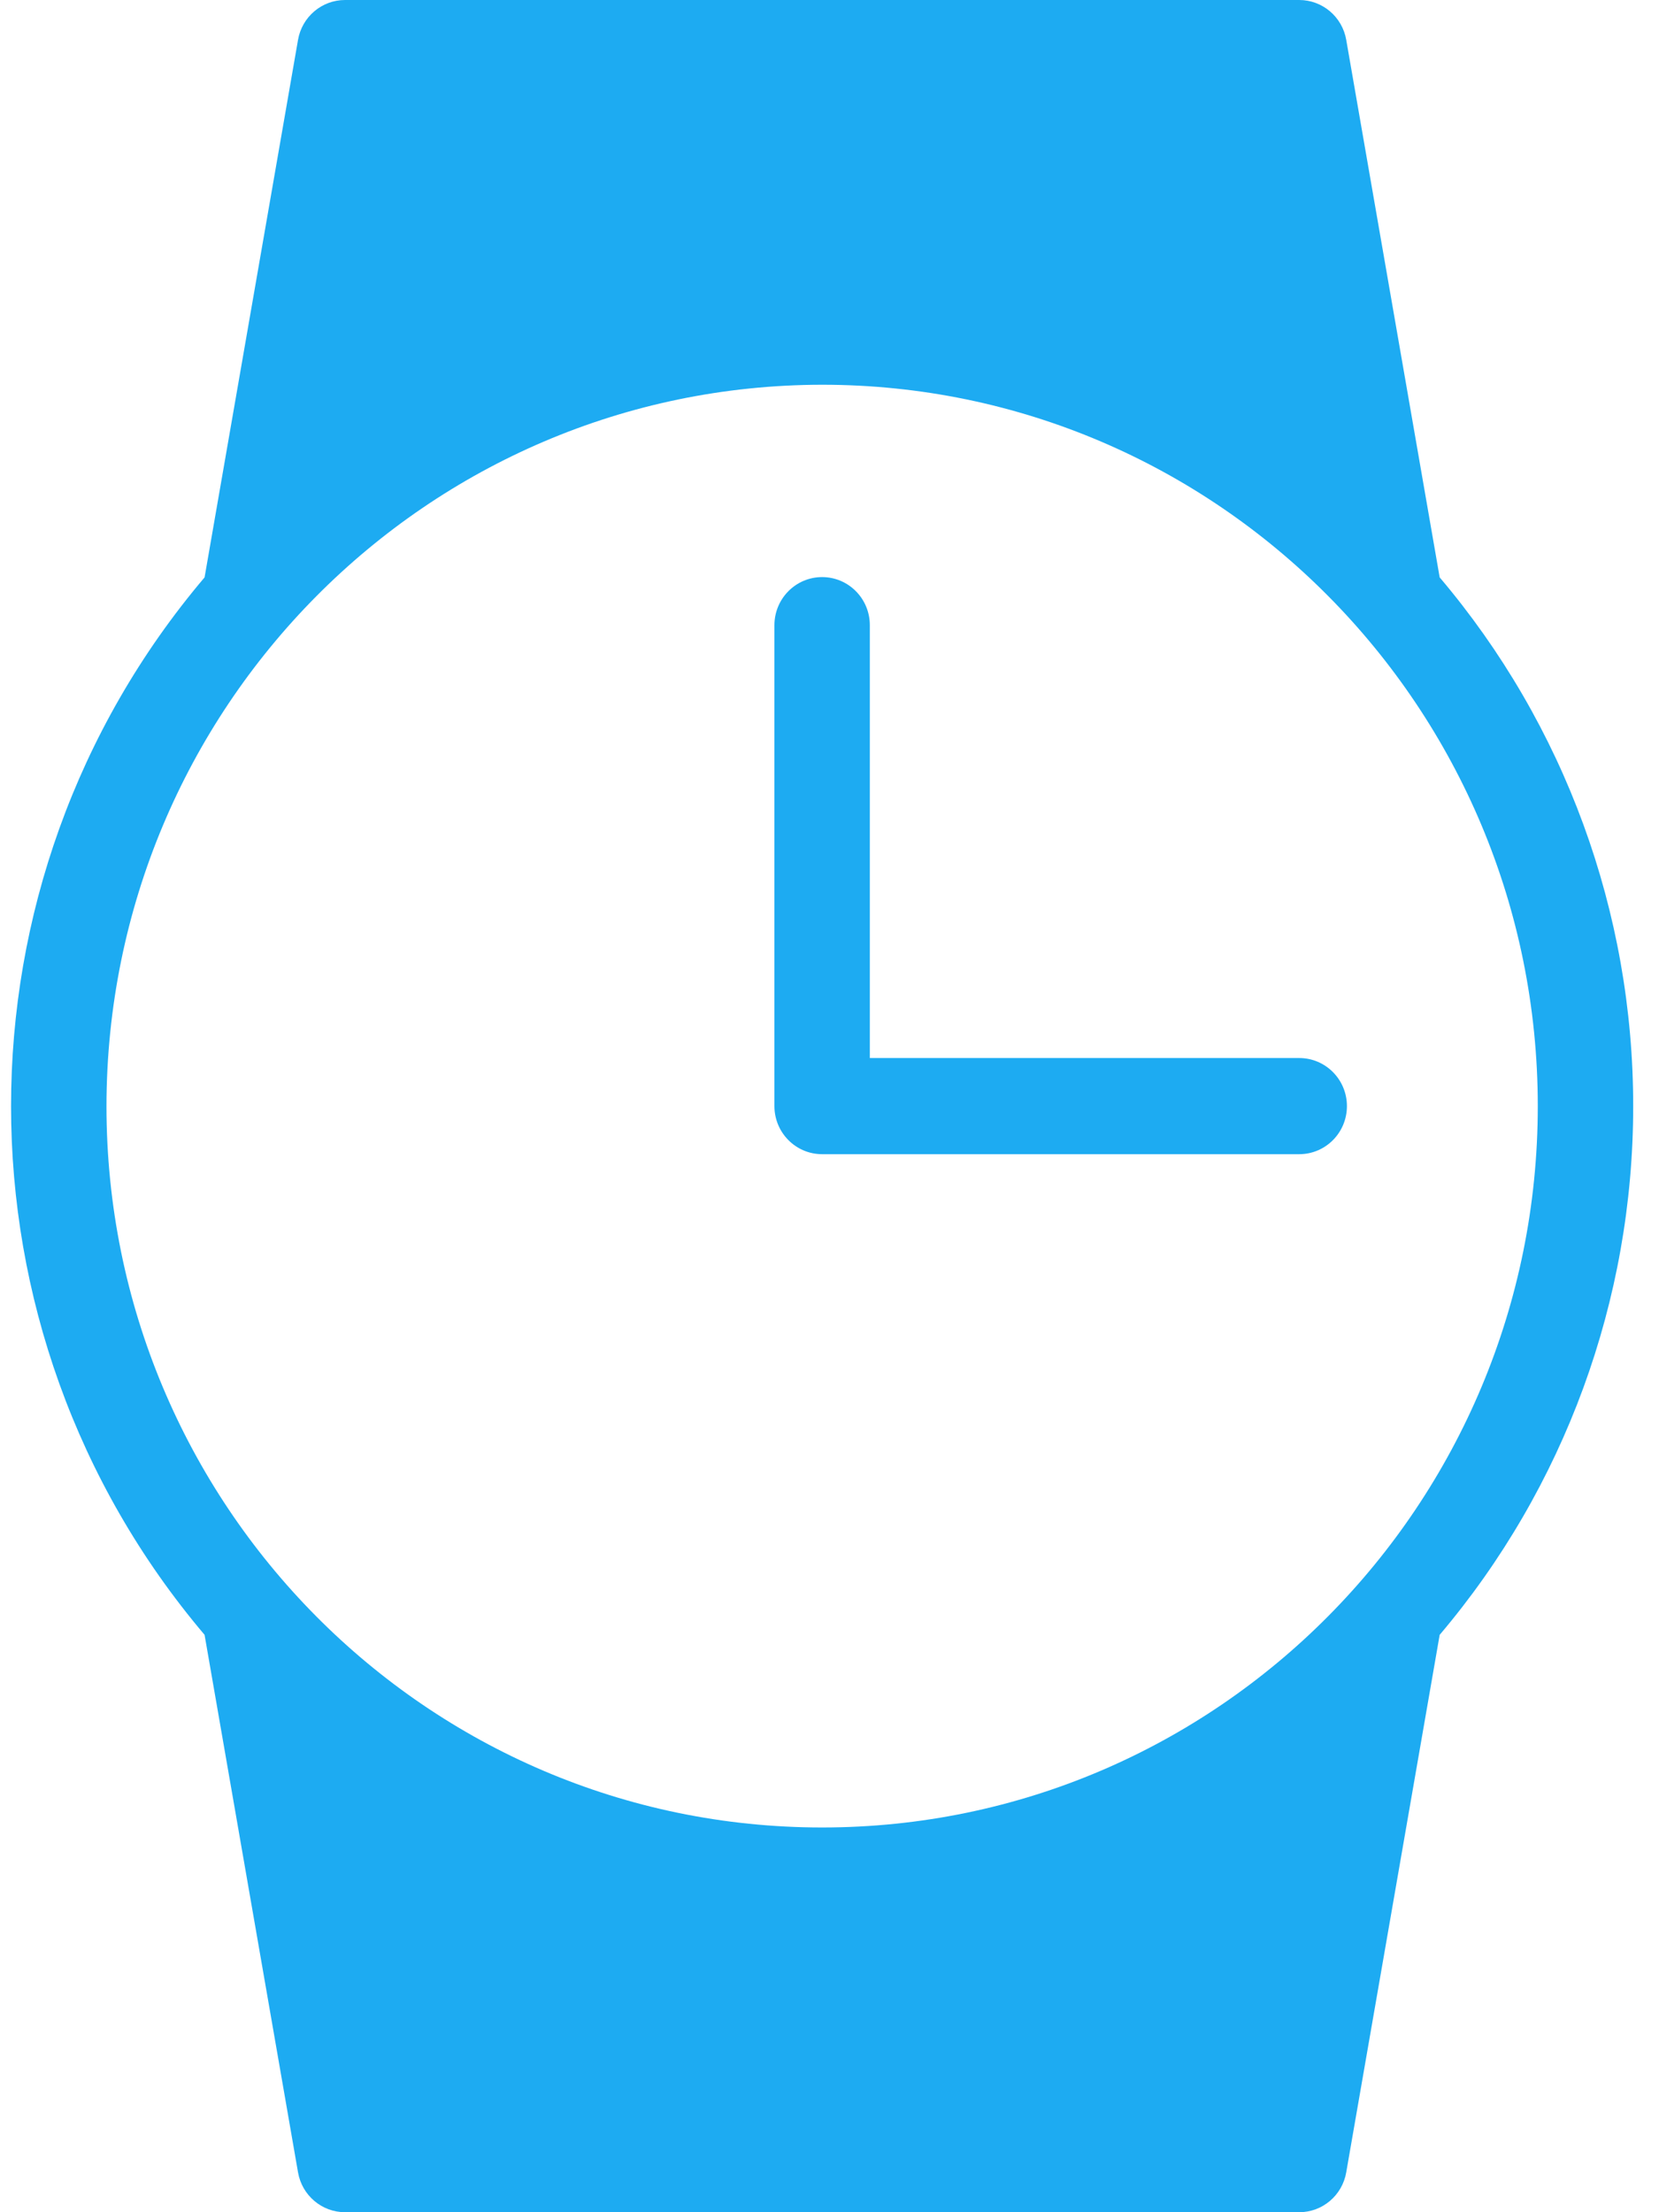
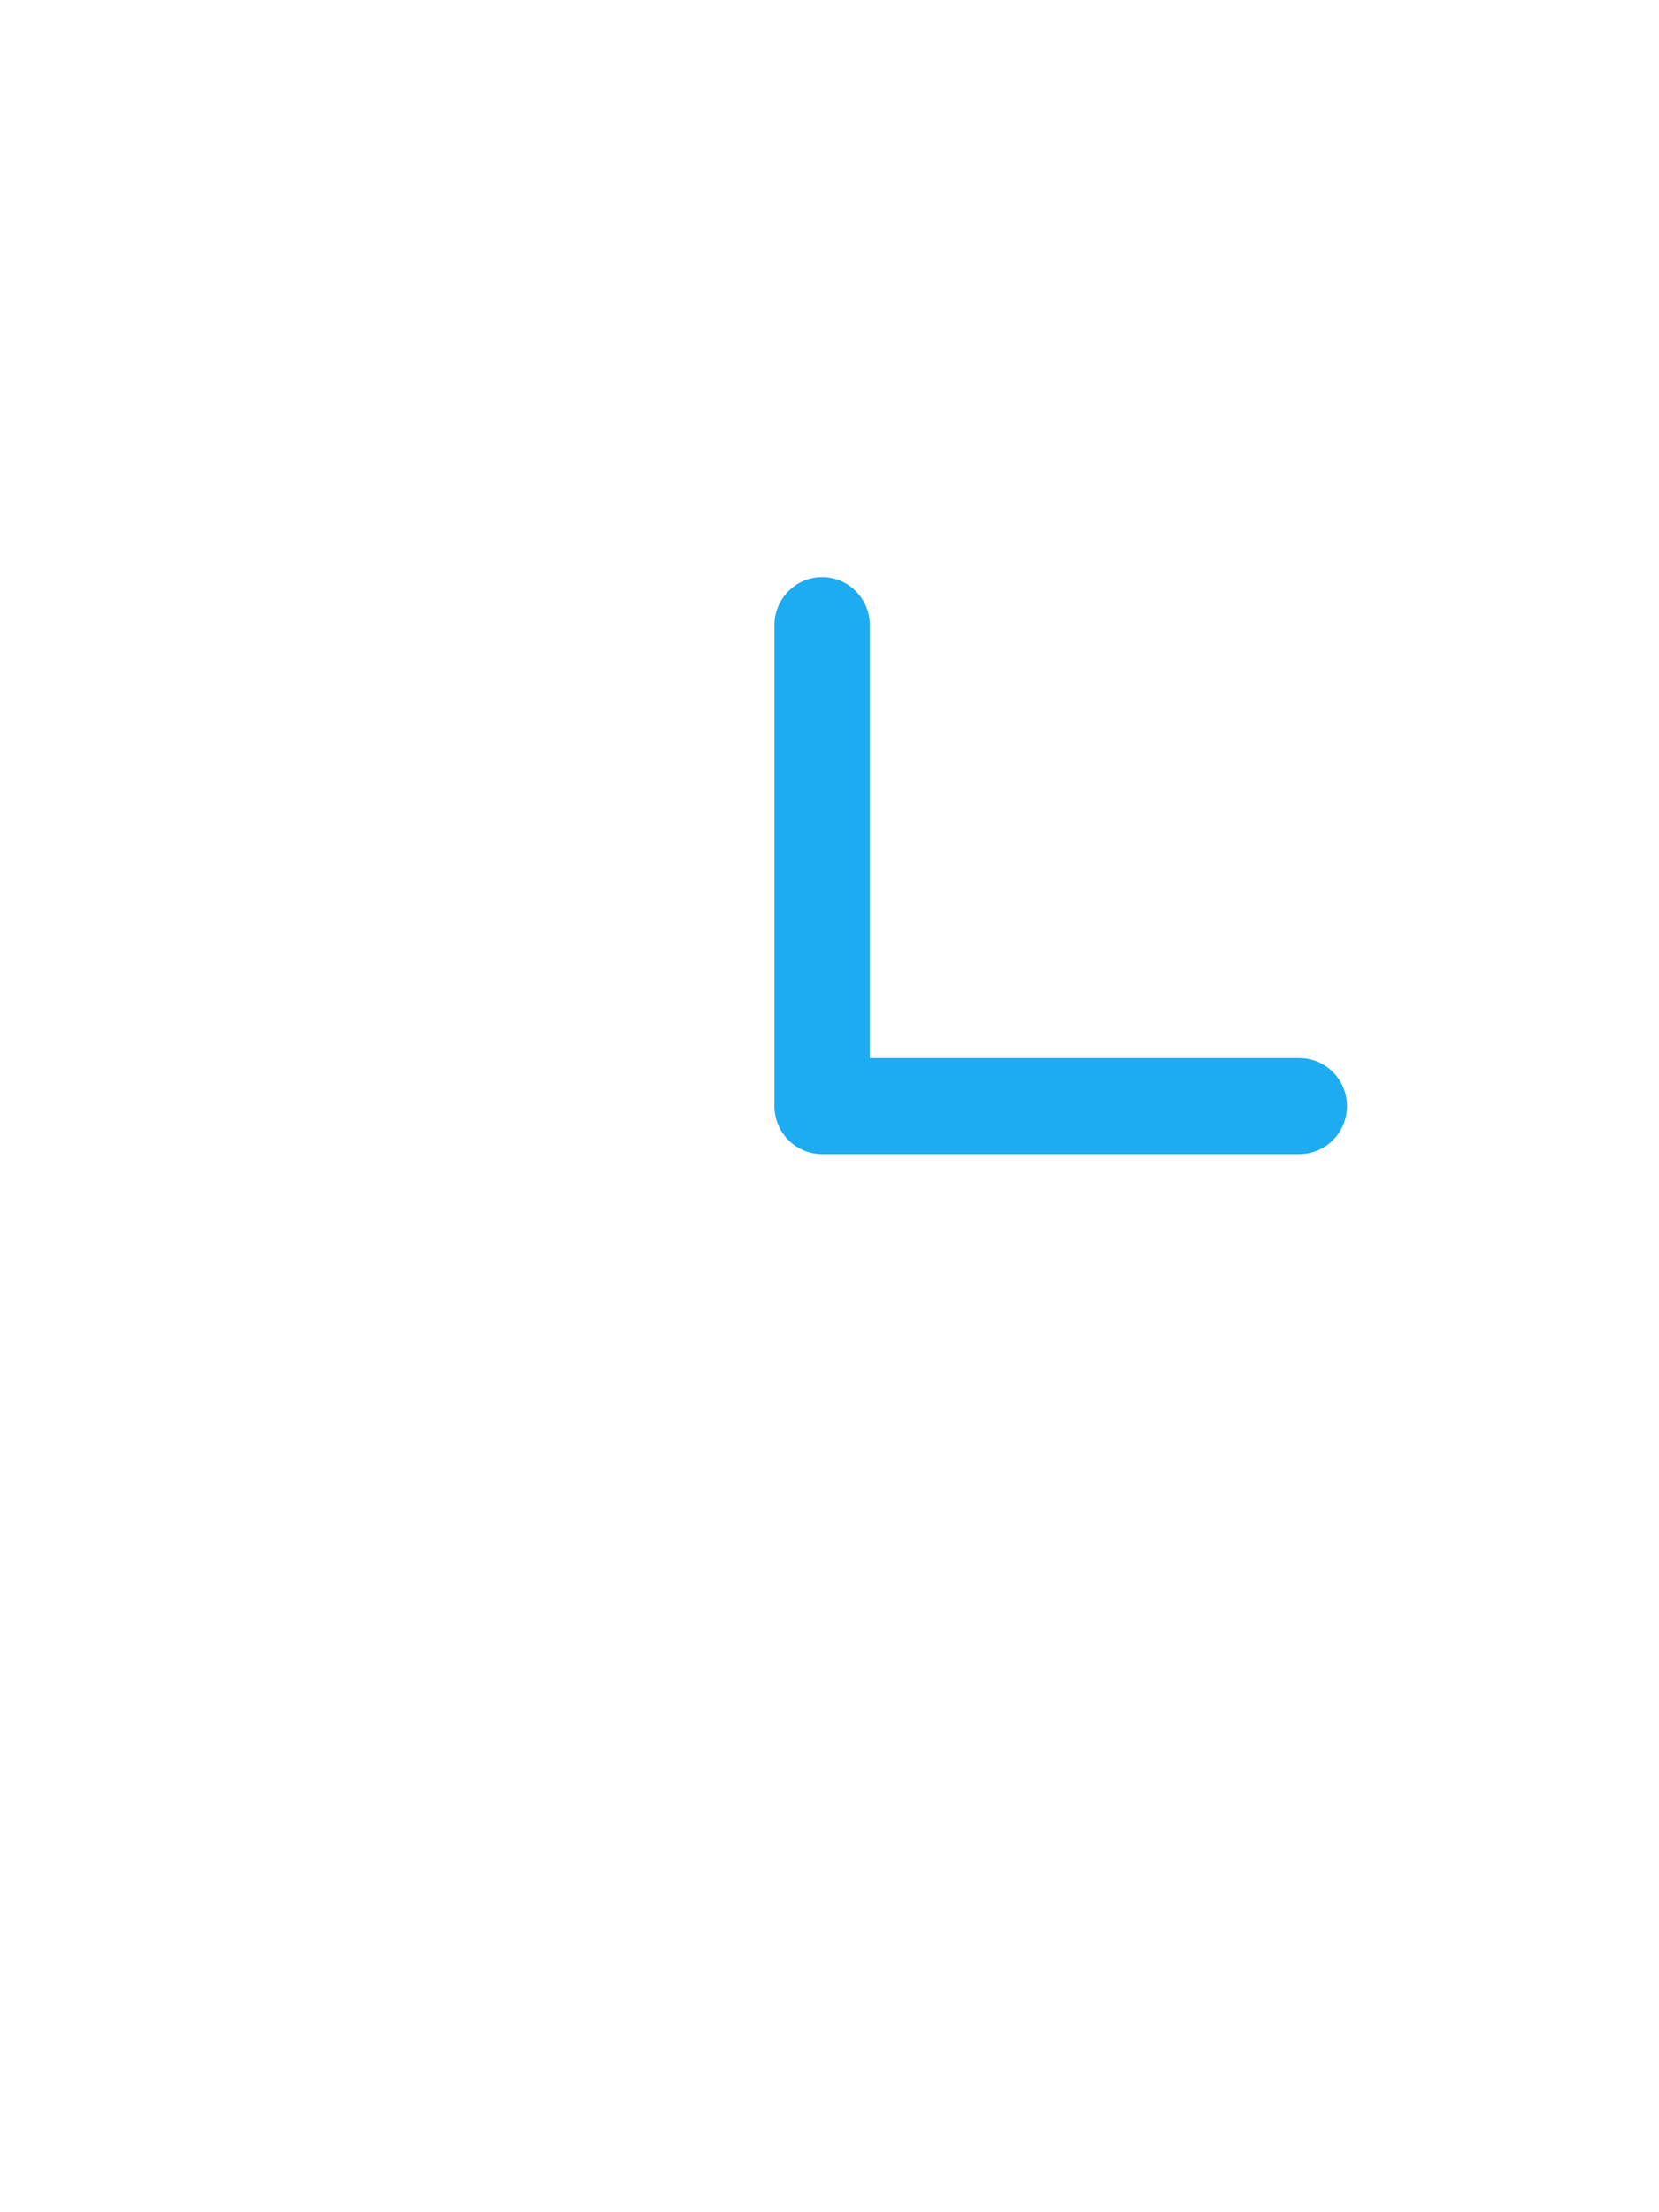
<svg xmlns="http://www.w3.org/2000/svg" width="45px" height="60px" viewBox="0 0 45 60" version="1.1">
  <title>watch-2</title>
  <g id="🎨-Layout" stroke="none" stroke-width="1" fill="none" fill-rule="evenodd">
    <g id="Karriere:-Benefits" transform="translate(-709, -116)" fill="#1DABF2" fill-rule="nonzero">
      <g id="Card-3" transform="translate(708.3, 116)">
        <g id="watch-2" transform="translate(1, 0)">
-           <path d="M44,30 C44.002,24.742 42.14,19.657 38.751,15.66 L36.216,1.08 C36.108,0.456 35.57,0 34.941,0 L9.059,0 C8.43,0 7.892,0.456 7.784,1.08 L5.249,15.66 C-1.75,23.919 -1.75,36.081 5.249,44.34 L7.784,58.92 C7.892,59.544 8.43,60 9.059,60 L34.941,60 C35.57,60 36.108,59.544 36.216,58.92 L38.751,44.34 C42.14,40.343 44.002,35.258 44,30 L44,30 Z M22,10.435 C32.721,10.435 41.412,19.194 41.412,30 C41.412,40.806 32.721,49.565 22,49.565 C11.279,49.565 2.588,40.806 2.588,30 C2.6,19.199 11.284,10.447 22,10.435 Z" id="Shape" />
          <path d="M34.941,31.304 L22,31.304 C21.285,31.304 20.706,30.72 20.706,30 L20.706,16.957 C20.706,16.236 21.285,15.652 22,15.652 C22.715,15.652 23.294,16.236 23.294,16.957 L23.294,28.696 L34.941,28.696 C35.656,28.696 36.235,29.28 36.235,30 C36.235,30.72 35.656,31.304 34.941,31.304 Z" id="Path" />
        </g>
      </g>
    </g>
  </g>
</svg>